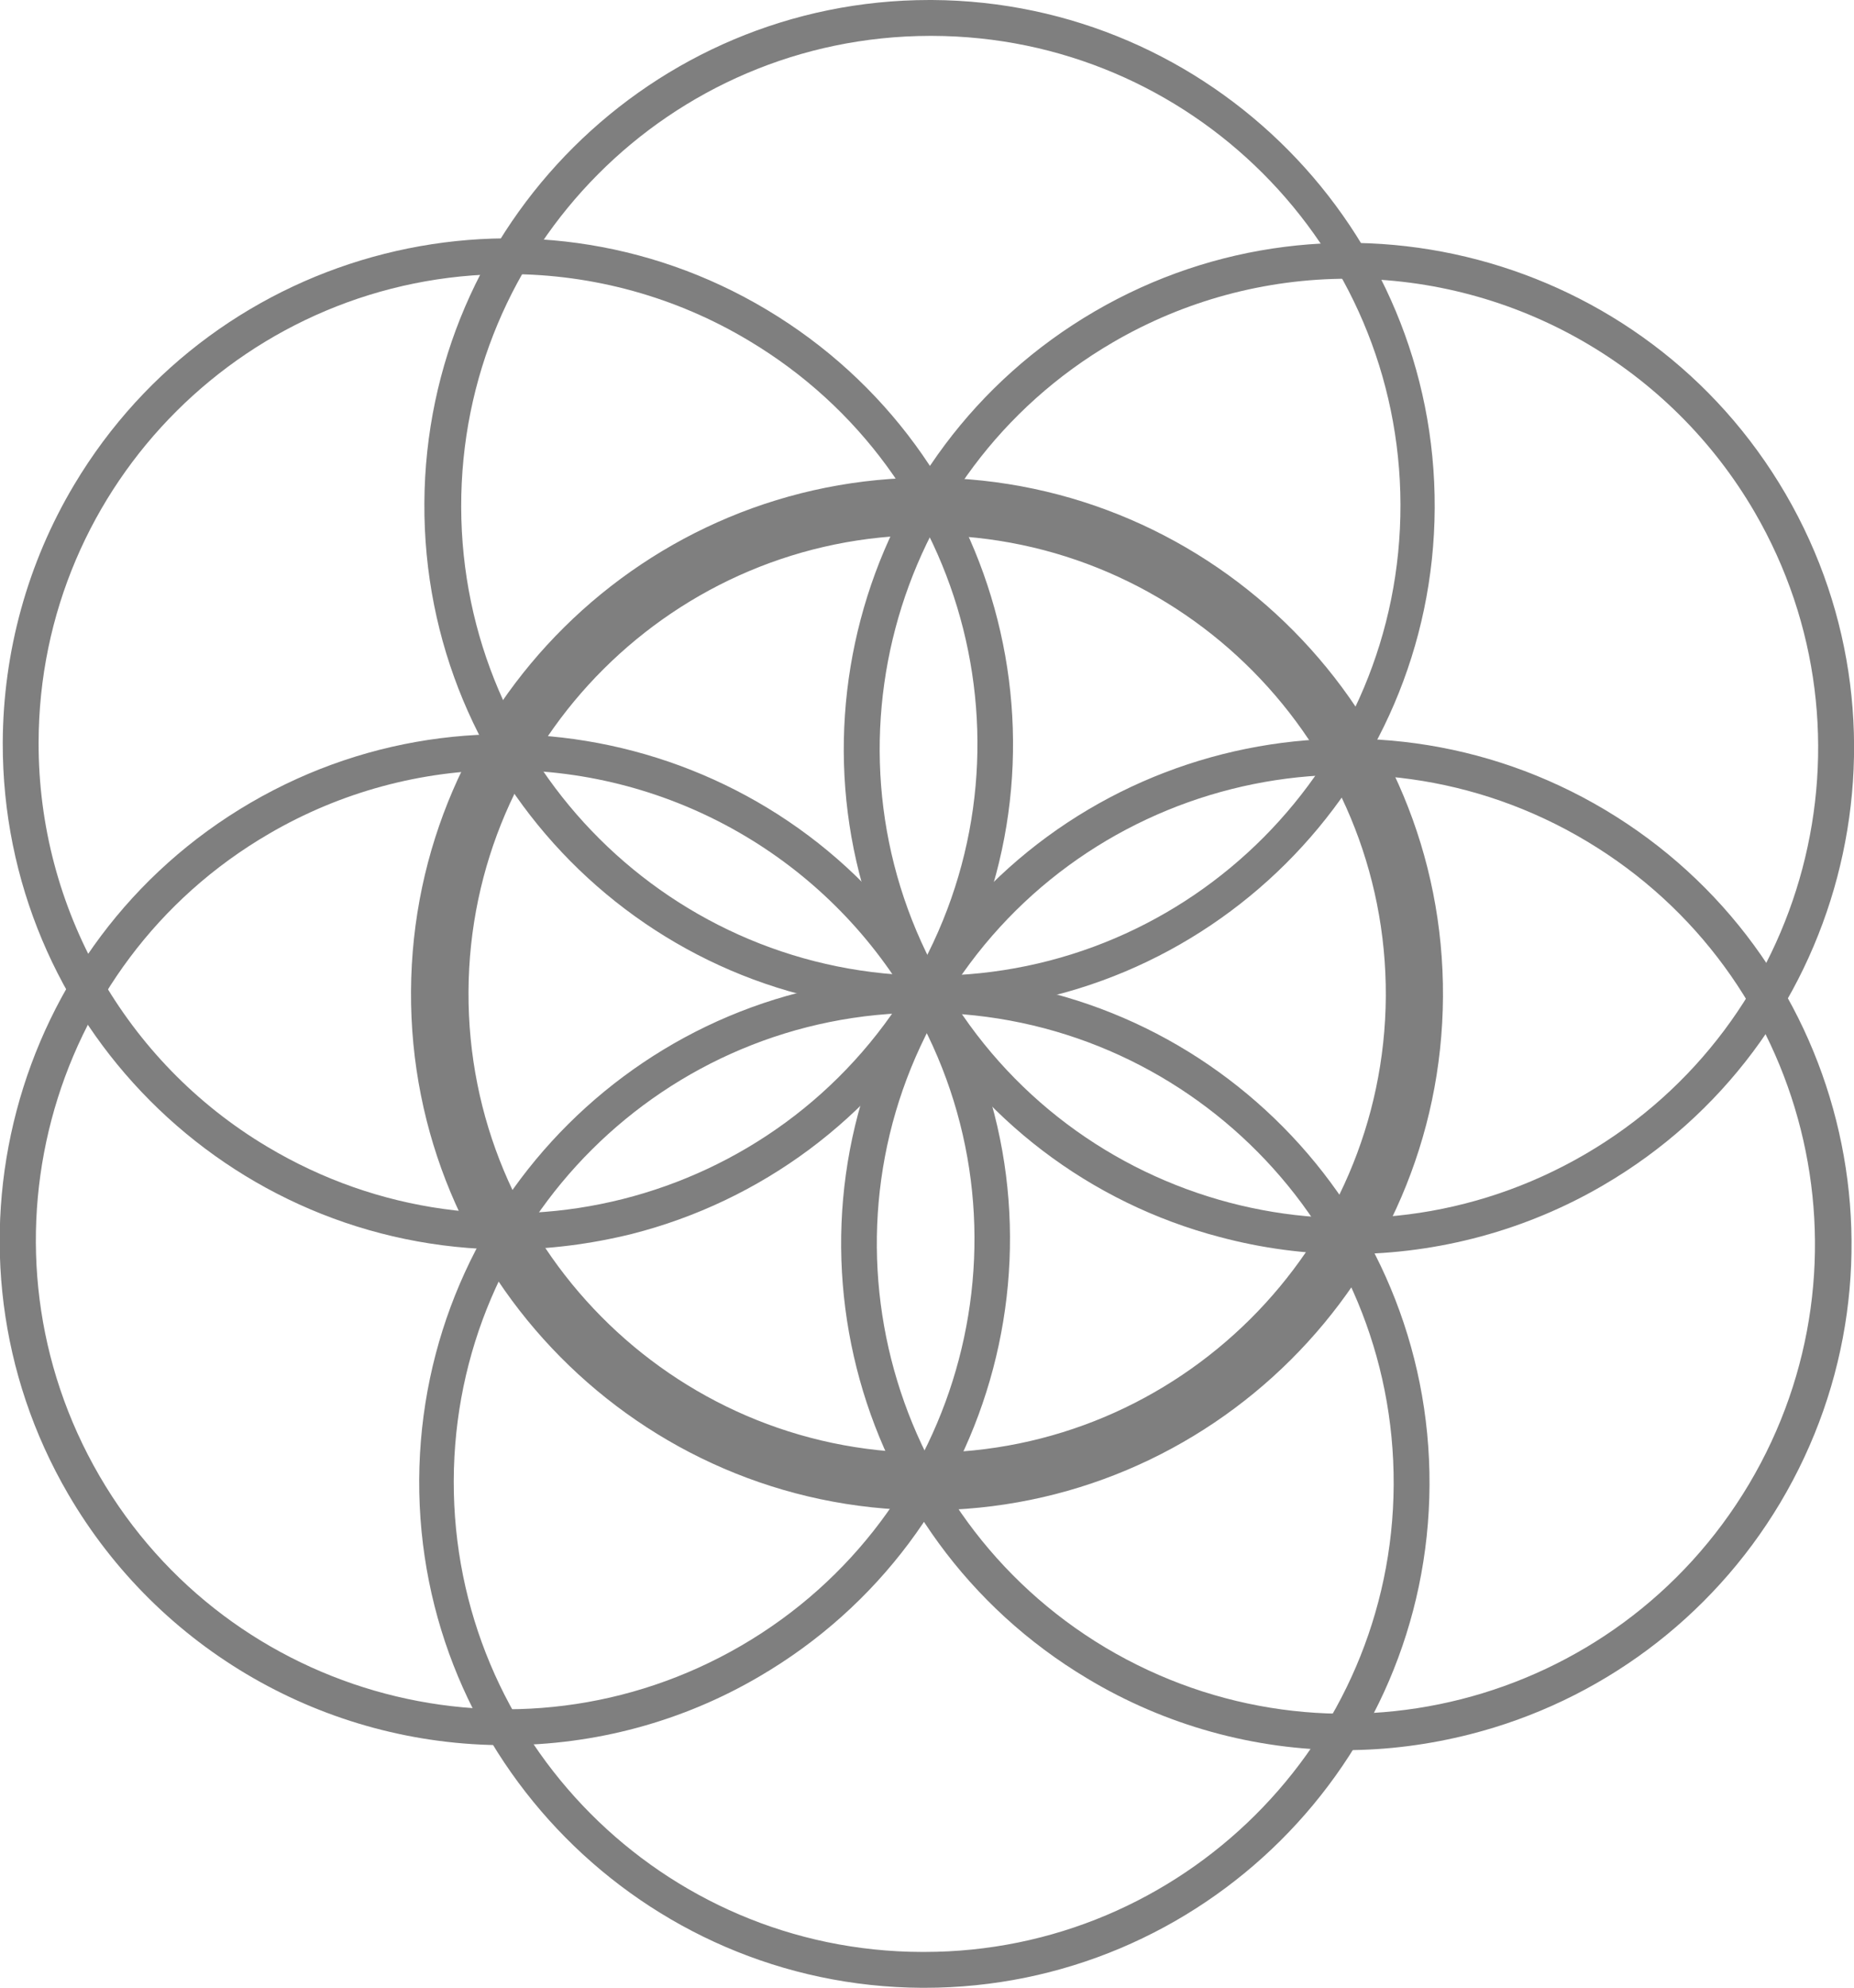
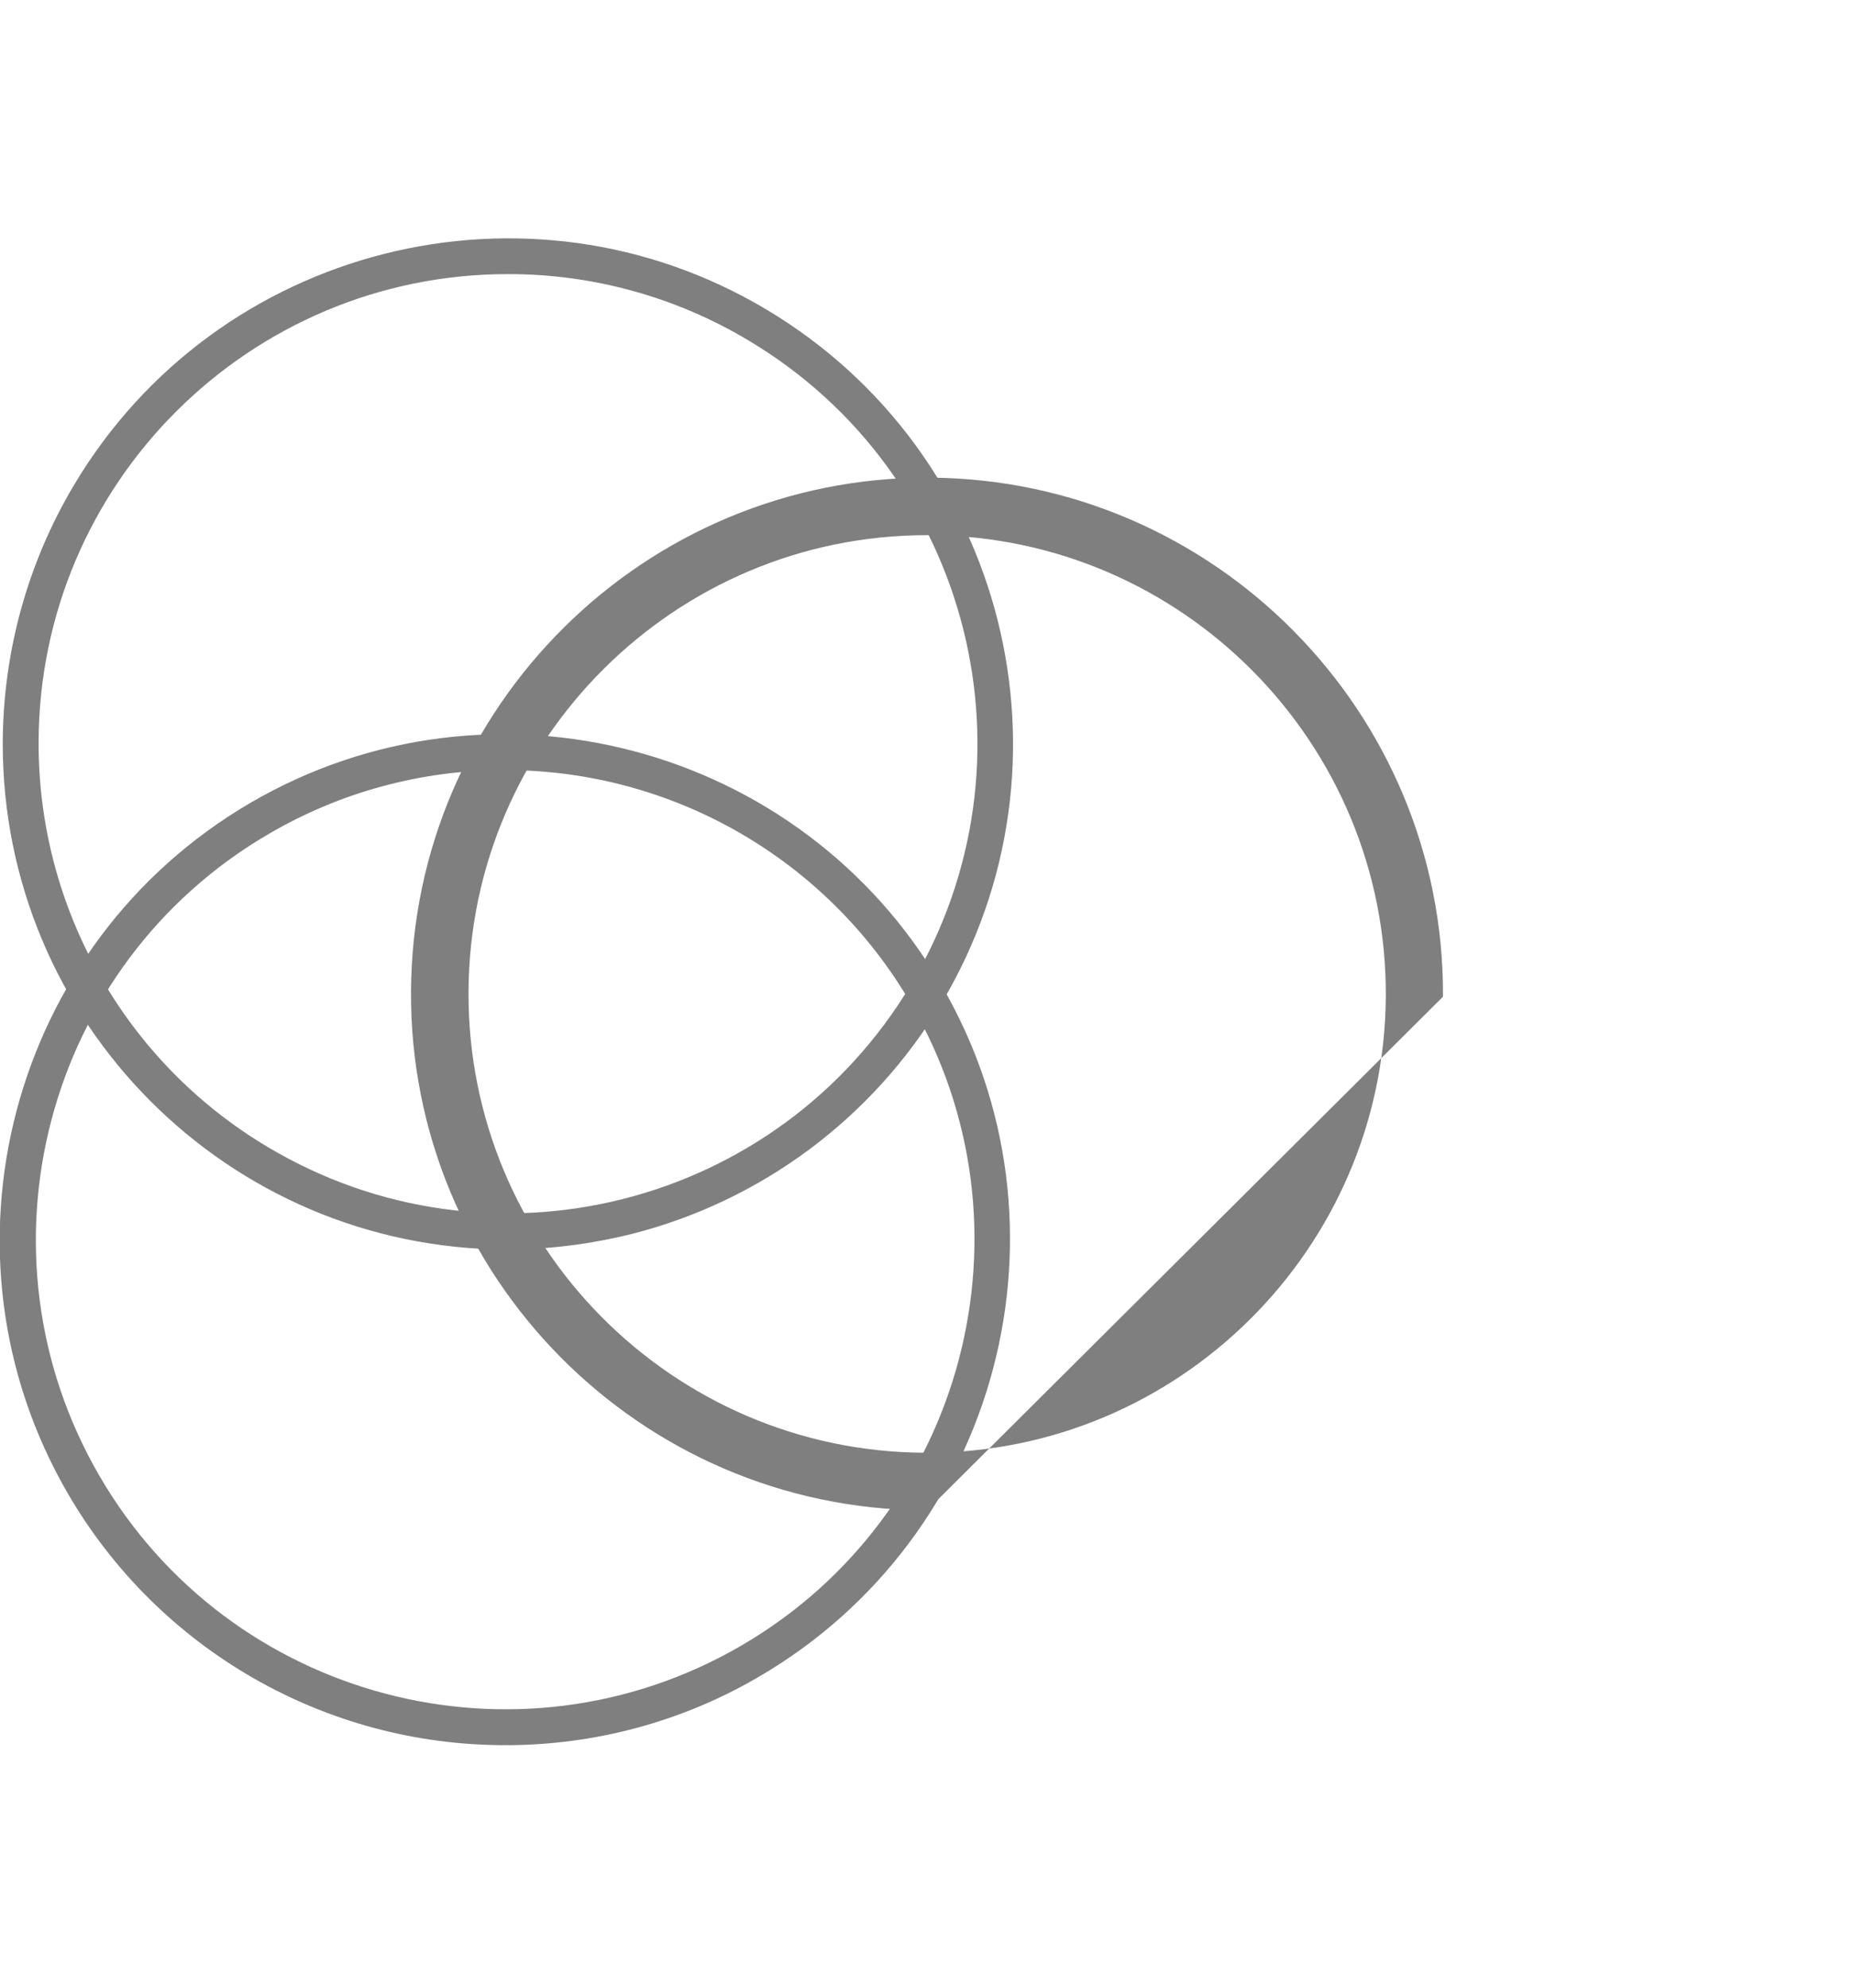
<svg xmlns="http://www.w3.org/2000/svg" version="1.1" id="Layer_1" x="0px" y="0px" viewBox="0 0 574 615.1" style="enable-background:new 0 0 574 615.1;" xml:space="preserve">
  <style type="text/css">
	.st0{opacity:0.5;}
</style>
  <g id="Group_92" transform="translate(-392.54 -281.118)" class="st0">
    <g id="Group_7" transform="translate(392.54 281.118)">
      <g id="Group_1" transform="translate(0 227.166)">
        <path id="Path_1" d="M156.6,312.8c-55.8,0.1-107.4-29.5-135.5-77.7c-43.4-74.5-18-170.5,56.5-213.9s170.5-18,213.9,56.5     s18,170.5-56.5,213.9l0,0C211.3,305.5,184.2,312.8,156.6,312.8z M156.1,11.1c-25.6,0-50.7,6.8-72.8,19.7     C14,71.1-9.5,160.2,30.8,229.5s129.4,92.8,198.7,52.5S322.3,152.5,282,83.3C255.9,38.5,208,11,156.1,11.1L156.1,11.1z" />
      </g>
      <g id="Group_2" transform="translate(261.229 75.139)">
-         <path id="Path_2" d="M156.6,312.9c-13.6,0-27.1-1.8-40.2-5.3C76.3,297.1,42,271,21.2,235.1c-43.4-74.5-18-170.5,56.5-213.9     s170.5-18,213.9,56.5s18,170.5-56.5,213.9l-2.8-4.8l2.8,4.8C211.3,305.5,184.2,312.8,156.6,312.9z M156.1,11.1     c-25.6,0-50.7,6.8-72.8,19.7C14.1,71.1-9.5,160.2,30.8,229.5c40.4,69.4,129.3,92.9,198.7,52.5l0,0     c69.2-40.3,92.8-129.4,52.5-198.7C255.9,38.5,208,11,156.1,11.1L156.1,11.1z" />
-       </g>
+         </g>
      <g id="Group_3" transform="translate(0.752 73.708)">
        <path id="Path_3" d="M156.2,312.9C69.8,312.7-0.1,242.5,0.1,156.1c0.1-28.1,7.7-55.7,22.1-79.8C66.4,2.2,162.6-22.1,236.6,22.1     c74.2,44.3,98.4,140.3,54.2,214.5c-21.3,35.6-55.8,61.3-96,71.5C182.2,311.2,169.2,312.9,156.2,312.9z M156.7,11.1     C76.5,11,11.3,75.9,11.2,156.1c-0.1,51.2,26.8,98.8,70.8,125l0,0c68.9,41.2,158.1,18.7,199.3-50.2C322.4,162,300,72.8,231.1,31.7     C208.6,18.2,182.9,11.1,156.7,11.1L156.7,11.1z" />
      </g>
      <g id="Group_4" transform="translate(260.385 228.606)">
-         <path id="Path_4" d="M156.1,312.9c-28.1,0-55.8-7.7-79.9-22.2l0,0C2.2,246.5-22.1,150.3,22.1,76.2s140.4-98.4,214.5-54.2     c74.2,44.3,98.4,140.3,54.1,214.5c-21.3,35.6-55.8,61.3-96,71.5C182.1,311.2,169.1,312.9,156.1,312.9z M81.9,281.2     c69,41,158.1,18.4,199.2-50.6c40.9-68.8,18.5-157.8-50.2-198.9C162.1-9.5,72.7,13.1,31.6,81.9S13.1,240.1,81.9,281.2L81.9,281.2z     " />
-       </g>
+         </g>
      <g id="Group_5" transform="translate(129.78 302.241)">
-         <path id="Path_5" d="M156.4,312.8h-0.8c-86.2-0.5-156-71-155.6-157.2C0.5,69.6,70.5,0,156.4,0h0.8c86.2,0.5,156,71,155.6,157.2     l0,0C312.4,243.2,242.3,312.8,156.4,312.8z M156.4,11.1C76.1,10.9,10.9,75.8,10.7,156c-0.2,80.2,64.7,145.5,144.9,145.7h0.8     c79.8,0,144.9-64.7,145.3-144.5c0.4-80.2-64.3-145.6-144.5-146.1L156.4,11.1z" />
-       </g>
+         </g>
      <g id="Group_6" transform="translate(131.385)">
-         <path id="Path_6" d="M156.4,312.8h-0.8C69.2,312.4-0.5,242,0,155.6c0,0,0,0,0,0C0.5,69.6,70.5,0,156.4,0h0.8     c86.2,0.5,156,71,155.6,157.2C312.4,243.2,242.3,312.8,156.4,312.8z M156.4,11.1c-80.3,0.2-145.2,65.5-145,145.8     s65.5,145.2,145.8,145s145.2-65.5,145-145.8c-0.2-80-65-144.8-145-145H156.4z" />
-       </g>
+         </g>
    </g>
    <g id="Group_8" transform="translate(519.789 428.905)">
-       <path id="Path_7" d="M159.8,319.5h-0.9C70.8,319-0.5,247,0,158.9S72.5-0.4,160.6,0C248.7,0.5,320,72.5,319.5,160.6    C319,248.4,247.5,319.5,159.8,319.5z M159.7,17.8C81.8,17.8,18.2,81,17.8,159C17.4,237.3,80.7,301.3,159,301.7h0.8    c77.9,0,141.5-63.2,142-141.2c0.4-78.3-62.9-142.3-141.2-142.7L159.7,17.8z" />
+       <path id="Path_7" d="M159.8,319.5h-0.9C70.8,319-0.5,247,0,158.9S72.5-0.4,160.6,0C248.7,0.5,320,72.5,319.5,160.6    z M159.7,17.8C81.8,17.8,18.2,81,17.8,159C17.4,237.3,80.7,301.3,159,301.7h0.8    c77.9,0,141.5-63.2,142-141.2c0.4-78.3-62.9-142.3-141.2-142.7L159.7,17.8z" />
    </g>
  </g>
</svg>